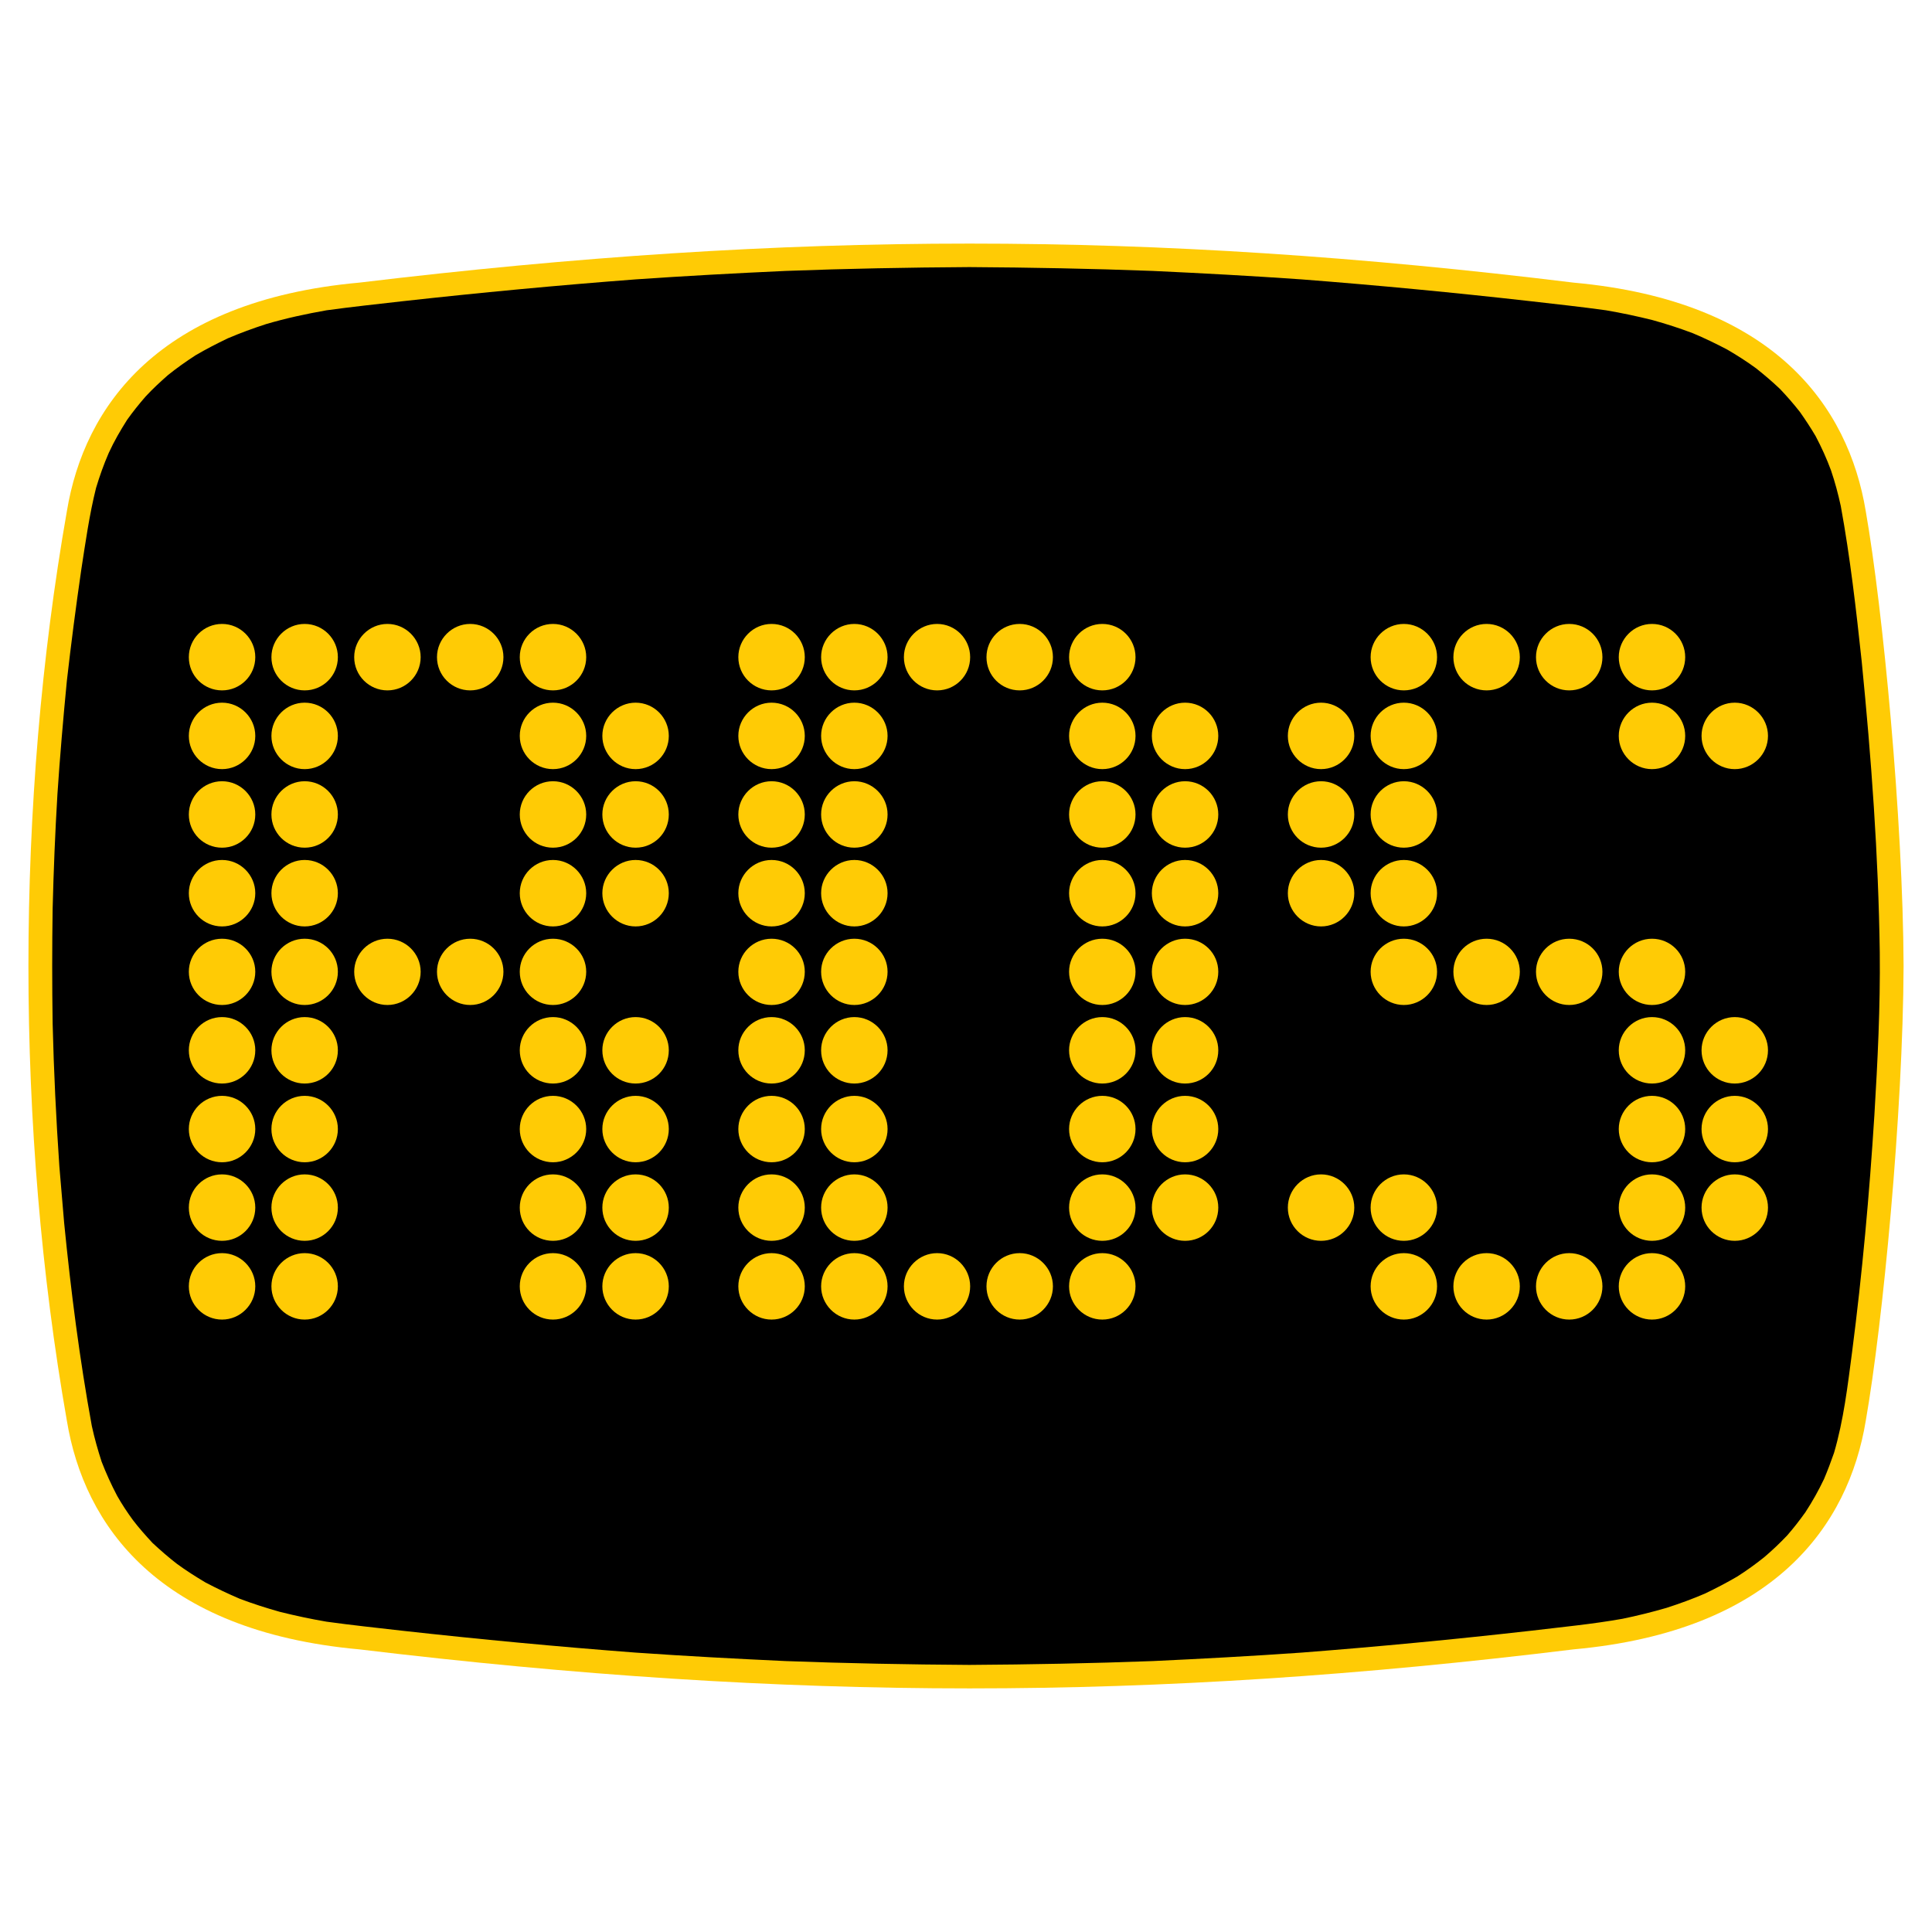
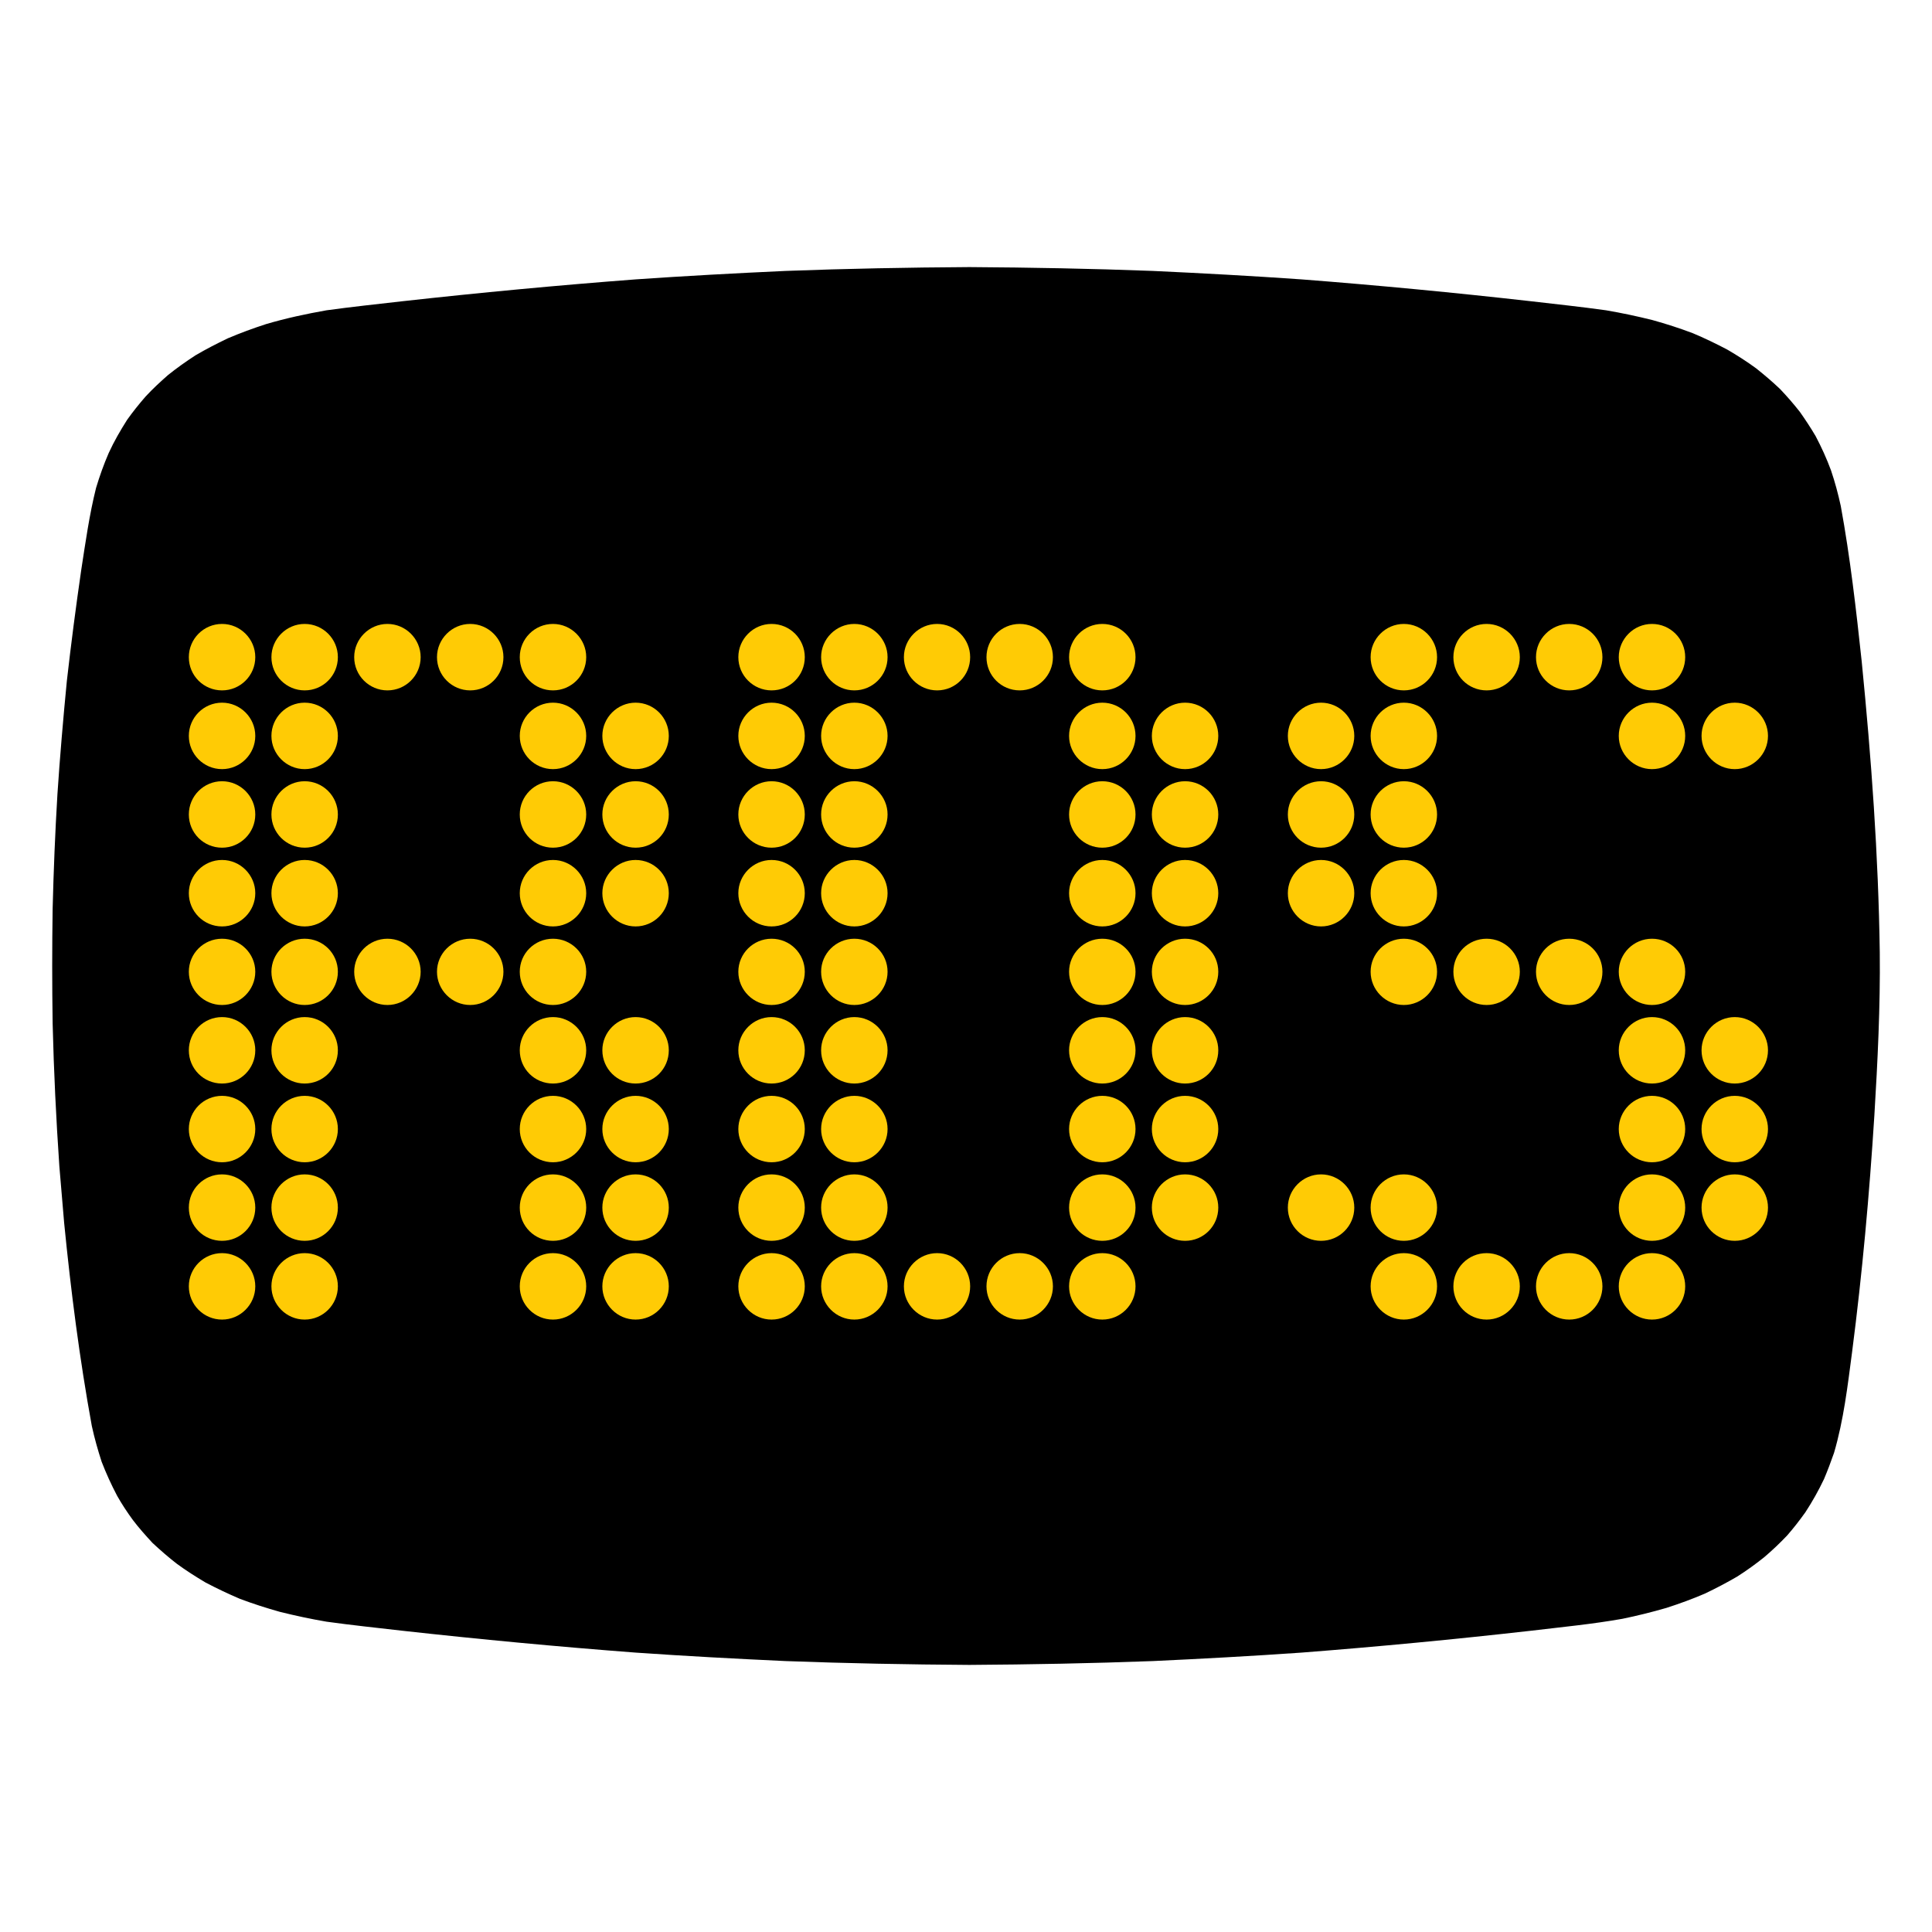
<svg xmlns="http://www.w3.org/2000/svg" version="1.0" id="Layer_1" x="0px" y="0px" width="192.756px" height="192.756px" viewBox="0 0 192.756 192.756" enable-background="new 0 0 192.756 192.756" xml:space="preserve">
  <g>
    <polygon fill-rule="evenodd" clip-rule="evenodd" fill="#FFFFFF" points="0,0 192.756,0 192.756,192.756 0,192.756 0,0  " />
-     <path fill-rule="evenodd" clip-rule="evenodd" fill="#FFCB05" d="M189.921,96.377c-0.057-14.659-2.069-35.642-3.774-45.376   c-1.725-10.443-9.121-20.982-29.146-22.803c-42.387-5.193-77.933-5.193-121.163,0c-20.043,1.82-27.44,12.359-29.165,22.803   c-5.116,29.108-5.116,61.646,0,90.753c1.725,10.443,9.122,20.982,29.165,22.803c43.23,5.193,78.776,5.193,121.163,0   c20.025-1.82,27.422-12.359,29.146-22.803C187.852,132.02,189.864,111.037,189.921,96.377L189.921,96.377z" />
    <path fill-rule="evenodd" clip-rule="evenodd" d="M187.545,95.017c-0.134-9.677-0.843-19.354-1.801-29.012   c-0.556-5.193-1.15-10.386-2.089-15.521c-0.269-1.227-0.575-2.376-0.978-3.564c-0.44-1.188-0.938-2.28-1.533-3.411   c-0.498-0.843-1.016-1.629-1.57-2.415c-0.633-0.805-1.266-1.533-1.975-2.28c-0.766-0.728-1.552-1.399-2.395-2.069   c-0.939-0.69-1.878-1.284-2.894-1.878c-1.131-0.594-2.242-1.131-3.431-1.629c-1.322-0.498-2.625-0.92-4.005-1.303   c-1.533-0.383-3.065-0.709-4.637-0.977c-2.472-0.345-4.982-0.613-7.474-0.901c-7.627-0.862-15.253-1.59-22.918-2.184   c-4.944-0.345-9.889-0.614-14.832-0.843c-6.094-0.23-12.188-0.345-18.3-0.383c-6.094,0.038-12.207,0.153-18.338,0.383   c-4.982,0.229-9.964,0.498-14.947,0.843c-7.799,0.594-15.541,1.322-23.301,2.184c-2.51,0.288-5.04,0.556-7.55,0.901   c-2.051,0.364-4.024,0.786-6.037,1.379c-1.303,0.422-2.548,0.882-3.813,1.418c-1.111,0.536-2.166,1.073-3.238,1.705   c-0.939,0.613-1.84,1.246-2.721,1.955c-0.786,0.69-1.533,1.38-2.242,2.146c-0.651,0.747-1.265,1.514-1.839,2.318   c-0.69,1.092-1.303,2.146-1.839,3.315c-0.499,1.15-0.901,2.281-1.265,3.488c-0.67,2.683-1.054,5.442-1.475,8.163   c-0.537,3.698-1.016,7.377-1.438,11.095c-0.364,3.756-0.69,7.531-0.939,11.287c-0.23,3.813-0.383,7.626-0.479,11.439   c-0.058,3.813-0.058,7.608,0,11.44c0.115,4.752,0.345,9.504,0.67,14.256l0.479,5.654c0.671,6.783,1.534,13.547,2.76,20.254   c0.268,1.227,0.594,2.377,0.978,3.564c0.459,1.188,0.958,2.279,1.552,3.41c0.479,0.844,0.997,1.629,1.571,2.414   c0.613,0.807,1.265,1.533,1.955,2.281c0.786,0.729,1.571,1.418,2.415,2.07c0.939,0.689,1.878,1.283,2.874,1.877   c1.131,0.594,2.262,1.131,3.43,1.629c1.322,0.498,2.645,0.92,4.005,1.303c1.552,0.383,3.066,0.709,4.637,0.977   c2.51,0.346,5.04,0.615,7.55,0.902c7.761,0.861,15.502,1.59,23.301,2.184c4.982,0.346,9.965,0.613,14.947,0.844   c6.132,0.229,12.245,0.344,18.338,0.383c6.112-0.039,12.206-0.154,18.3-0.383c4.943-0.23,9.888-0.498,14.832-0.844   c7.665-0.594,15.291-1.322,22.918-2.184c3.047-0.365,6.074-0.652,9.103-1.189c1.494-0.307,2.95-0.67,4.407-1.092   c1.303-0.422,2.567-0.881,3.813-1.418c1.13-0.537,2.184-1.092,3.238-1.705c0.958-0.613,1.839-1.246,2.721-1.955   c0.805-0.689,1.533-1.379,2.261-2.146c0.652-0.746,1.246-1.514,1.82-2.318c0.709-1.092,1.304-2.146,1.859-3.314   c0.364-0.863,0.689-1.725,0.996-2.607c0.958-3.256,1.36-6.688,1.802-10.059c1.016-7.838,1.725-15.715,2.223-23.609   C187.334,105.863,187.603,100.439,187.545,95.017L187.545,95.017z" />
    <path fill-rule="evenodd" clip-rule="evenodd" fill="#FFCB05" d="M173.077,117.168c1.821,0,3.315,1.496,3.315,3.316   c0,1.84-1.494,3.314-3.315,3.314c-1.82,0-3.314-1.475-3.314-3.314C169.763,118.664,171.257,117.168,173.077,117.168   L173.077,117.168z M173.077,109.332c1.821,0,3.315,1.494,3.315,3.314s-1.494,3.314-3.315,3.314c-1.82,0-3.314-1.494-3.314-3.314   S171.257,109.332,173.077,109.332L173.077,109.332z M173.077,101.475c1.821,0,3.315,1.494,3.315,3.314   c0,1.84-1.494,3.316-3.315,3.316c-1.82,0-3.314-1.477-3.314-3.316C169.763,102.969,171.257,101.475,173.077,101.475   L173.077,101.475z M173.077,70.106c1.821,0,3.315,1.495,3.315,3.315c0,1.82-1.494,3.315-3.315,3.315   c-1.82,0-3.314-1.495-3.314-3.315C169.763,71.601,171.257,70.106,173.077,70.106L173.077,70.106z M118.235,117.168   c1.84,0,3.314,1.496,3.314,3.316c0,1.84-1.475,3.314-3.314,3.314c-1.821,0-3.315-1.475-3.315-3.314   C114.92,118.664,116.414,117.168,118.235,117.168L118.235,117.168z M118.235,109.332c1.84,0,3.314,1.494,3.314,3.314   s-1.475,3.314-3.314,3.314c-1.821,0-3.315-1.494-3.315-3.314S116.414,109.332,118.235,109.332L118.235,109.332z M118.235,101.475   c1.84,0,3.314,1.494,3.314,3.314c0,1.84-1.475,3.316-3.314,3.316c-1.821,0-3.315-1.477-3.315-3.316   C114.92,102.969,116.414,101.475,118.235,101.475L118.235,101.475z M118.235,93.657c1.84,0,3.314,1.475,3.314,3.296   s-1.475,3.315-3.314,3.315c-1.821,0-3.315-1.494-3.315-3.315S116.414,93.657,118.235,93.657L118.235,93.657z M118.235,85.8   c1.84,0,3.314,1.495,3.314,3.315s-1.475,3.315-3.314,3.315c-1.821,0-3.315-1.495-3.315-3.315S116.414,85.8,118.235,85.8   L118.235,85.8z M118.235,77.944c1.84,0,3.314,1.495,3.314,3.315c0,1.839-1.475,3.315-3.314,3.315c-1.821,0-3.315-1.476-3.315-3.315   C114.92,79.438,116.414,77.944,118.235,77.944L118.235,77.944z M118.235,70.106c1.84,0,3.314,1.495,3.314,3.315   c0,1.82-1.475,3.315-3.314,3.315c-1.821,0-3.315-1.495-3.315-3.315C114.92,71.601,116.414,70.106,118.235,70.106L118.235,70.106z    M63.412,125.025c1.84,0,3.315,1.494,3.315,3.314s-1.475,3.316-3.315,3.316c-1.82,0-3.315-1.496-3.315-3.316   S61.591,125.025,63.412,125.025L63.412,125.025z M63.412,117.168c1.84,0,3.315,1.496,3.315,3.316c0,1.84-1.475,3.314-3.315,3.314   c-1.82,0-3.315-1.475-3.315-3.314C60.097,118.664,61.591,117.168,63.412,117.168L63.412,117.168z M63.412,109.332   c1.84,0,3.315,1.494,3.315,3.314s-1.475,3.314-3.315,3.314c-1.82,0-3.315-1.494-3.315-3.314S61.591,109.332,63.412,109.332   L63.412,109.332z M63.412,101.475c1.84,0,3.315,1.494,3.315,3.314c0,1.84-1.475,3.316-3.315,3.316c-1.82,0-3.315-1.477-3.315-3.316   C60.097,102.969,61.591,101.475,63.412,101.475L63.412,101.475z M63.412,85.8c1.84,0,3.315,1.495,3.315,3.315   s-1.475,3.315-3.315,3.315c-1.82,0-3.315-1.495-3.315-3.315S61.591,85.8,63.412,85.8L63.412,85.8z M63.412,77.944   c1.84,0,3.315,1.495,3.315,3.315c0,1.839-1.475,3.315-3.315,3.315c-1.82,0-3.315-1.476-3.315-3.315   C60.097,79.438,61.591,77.944,63.412,77.944L63.412,77.944z M63.412,70.106c1.84,0,3.315,1.495,3.315,3.315   c0,1.82-1.475,3.315-3.315,3.315c-1.82,0-3.315-1.495-3.315-3.315C60.097,71.601,61.591,70.106,63.412,70.106L63.412,70.106z    M164.818,125.025c1.84,0,3.315,1.494,3.315,3.314s-1.476,3.316-3.315,3.316c-1.82,0-3.314-1.496-3.314-3.316   S162.998,125.025,164.818,125.025L164.818,125.025z M164.818,117.168c1.84,0,3.315,1.496,3.315,3.316   c0,1.84-1.476,3.314-3.315,3.314c-1.82,0-3.314-1.475-3.314-3.314C161.504,118.664,162.998,117.168,164.818,117.168   L164.818,117.168z M164.818,109.332c1.84,0,3.315,1.494,3.315,3.314s-1.476,3.314-3.315,3.314c-1.82,0-3.314-1.494-3.314-3.314   S162.998,109.332,164.818,109.332L164.818,109.332z M164.818,101.475c1.84,0,3.315,1.494,3.315,3.314   c0,1.84-1.476,3.316-3.315,3.316c-1.82,0-3.314-1.477-3.314-3.316C161.504,102.969,162.998,101.475,164.818,101.475   L164.818,101.475z M164.818,93.657c1.84,0,3.315,1.475,3.315,3.296s-1.476,3.315-3.315,3.315c-1.82,0-3.314-1.494-3.314-3.315   S162.998,93.657,164.818,93.657L164.818,93.657z M164.818,70.106c1.84,0,3.315,1.495,3.315,3.315c0,1.82-1.476,3.315-3.315,3.315   c-1.82,0-3.314-1.495-3.314-3.315C161.504,71.601,162.998,70.106,164.818,70.106L164.818,70.106z M164.818,62.25   c1.84,0,3.315,1.495,3.315,3.315c0,1.84-1.476,3.315-3.315,3.315c-1.82,0-3.314-1.476-3.314-3.315   C161.504,63.744,162.998,62.25,164.818,62.25L164.818,62.25z M109.977,125.025c1.839,0,3.314,1.494,3.314,3.314   s-1.476,3.316-3.314,3.316c-1.821,0-3.315-1.496-3.315-3.316S108.155,125.025,109.977,125.025L109.977,125.025z M109.977,117.168   c1.839,0,3.314,1.496,3.314,3.316c0,1.84-1.476,3.314-3.314,3.314c-1.821,0-3.315-1.475-3.315-3.314   C106.661,118.664,108.155,117.168,109.977,117.168L109.977,117.168z M109.977,109.332c1.839,0,3.314,1.494,3.314,3.314   s-1.476,3.314-3.314,3.314c-1.821,0-3.315-1.494-3.315-3.314S108.155,109.332,109.977,109.332L109.977,109.332z M109.977,101.475   c1.839,0,3.314,1.494,3.314,3.314c0,1.84-1.476,3.316-3.314,3.316c-1.821,0-3.315-1.477-3.315-3.316   C106.661,102.969,108.155,101.475,109.977,101.475L109.977,101.475z M109.977,93.657c1.839,0,3.314,1.475,3.314,3.296   s-1.476,3.315-3.314,3.315c-1.821,0-3.315-1.494-3.315-3.315S108.155,93.657,109.977,93.657L109.977,93.657z M109.977,85.8   c1.839,0,3.314,1.495,3.314,3.315s-1.476,3.315-3.314,3.315c-1.821,0-3.315-1.495-3.315-3.315S108.155,85.8,109.977,85.8   L109.977,85.8z M109.977,77.944c1.839,0,3.314,1.495,3.314,3.315c0,1.839-1.476,3.315-3.314,3.315   c-1.821,0-3.315-1.476-3.315-3.315C106.661,79.438,108.155,77.944,109.977,77.944L109.977,77.944z M109.977,70.106   c1.839,0,3.314,1.495,3.314,3.315c0,1.82-1.476,3.315-3.314,3.315c-1.821,0-3.315-1.495-3.315-3.315   C106.661,71.601,108.155,70.106,109.977,70.106L109.977,70.106z M109.977,62.25c1.839,0,3.314,1.495,3.314,3.315   c0,1.84-1.476,3.315-3.314,3.315c-1.821,0-3.315-1.476-3.315-3.315C106.661,63.744,108.155,62.25,109.977,62.25L109.977,62.25z    M55.172,125.025c1.82,0,3.315,1.494,3.315,3.314s-1.495,3.316-3.315,3.316c-1.84,0-3.315-1.496-3.315-3.316   S53.332,125.025,55.172,125.025L55.172,125.025z M55.172,117.168c1.82,0,3.315,1.496,3.315,3.316c0,1.84-1.495,3.314-3.315,3.314   c-1.84,0-3.315-1.475-3.315-3.314C51.857,118.664,53.332,117.168,55.172,117.168L55.172,117.168z M55.172,109.332   c1.82,0,3.315,1.494,3.315,3.314s-1.495,3.314-3.315,3.314c-1.84,0-3.315-1.494-3.315-3.314S53.332,109.332,55.172,109.332   L55.172,109.332z M55.172,101.475c1.82,0,3.315,1.494,3.315,3.314c0,1.84-1.495,3.316-3.315,3.316c-1.84,0-3.315-1.477-3.315-3.316   C51.857,102.969,53.332,101.475,55.172,101.475L55.172,101.475z M55.172,93.657c1.82,0,3.315,1.475,3.315,3.296   s-1.495,3.315-3.315,3.315c-1.84,0-3.315-1.494-3.315-3.315S53.332,93.657,55.172,93.657L55.172,93.657z M55.172,85.8   c1.82,0,3.315,1.495,3.315,3.315s-1.495,3.315-3.315,3.315c-1.84,0-3.315-1.495-3.315-3.315S53.332,85.8,55.172,85.8L55.172,85.8z    M55.172,77.944c1.82,0,3.315,1.495,3.315,3.315c0,1.839-1.495,3.315-3.315,3.315c-1.84,0-3.315-1.476-3.315-3.315   C51.857,79.438,53.332,77.944,55.172,77.944L55.172,77.944z M55.172,70.106c1.82,0,3.315,1.495,3.315,3.315   c0,1.82-1.495,3.315-3.315,3.315c-1.84,0-3.315-1.495-3.315-3.315C51.857,71.601,53.332,70.106,55.172,70.106L55.172,70.106z    M55.172,62.25c1.82,0,3.315,1.495,3.315,3.315c0,1.84-1.495,3.315-3.315,3.315c-1.84,0-3.315-1.476-3.315-3.315   C51.857,63.744,53.332,62.25,55.172,62.25L55.172,62.25z M156.56,125.025c1.84,0,3.315,1.494,3.315,3.314s-1.476,3.316-3.315,3.316   c-1.82,0-3.314-1.496-3.314-3.316S154.739,125.025,156.56,125.025L156.56,125.025z M156.56,93.657c1.84,0,3.315,1.475,3.315,3.296   s-1.476,3.315-3.315,3.315c-1.82,0-3.314-1.494-3.314-3.315S154.739,93.657,156.56,93.657L156.56,93.657z M156.56,62.25   c1.84,0,3.315,1.495,3.315,3.315c0,1.84-1.476,3.315-3.315,3.315c-1.82,0-3.314-1.476-3.314-3.315   C153.245,63.744,154.739,62.25,156.56,62.25L156.56,62.25z M101.736,125.025c1.82,0,3.315,1.494,3.315,3.314   s-1.495,3.316-3.315,3.316c-1.84,0-3.315-1.496-3.315-3.316S99.896,125.025,101.736,125.025L101.736,125.025z M101.736,62.25   c1.82,0,3.315,1.495,3.315,3.315c0,1.84-1.495,3.315-3.315,3.315c-1.84,0-3.315-1.476-3.315-3.315   C98.421,63.744,99.896,62.25,101.736,62.25L101.736,62.25z M46.913,93.657c1.82,0,3.315,1.475,3.315,3.296   s-1.495,3.315-3.315,3.315c-1.821,0-3.315-1.494-3.315-3.315S45.092,93.657,46.913,93.657L46.913,93.657z M46.913,62.25   c1.82,0,3.315,1.495,3.315,3.315c0,1.84-1.495,3.315-3.315,3.315c-1.821,0-3.315-1.476-3.315-3.315   C43.598,63.744,45.092,62.25,46.913,62.25L46.913,62.25z M148.32,125.025c1.82,0,3.314,1.494,3.314,3.314s-1.494,3.316-3.314,3.316   c-1.84,0-3.315-1.496-3.315-3.316S146.48,125.025,148.32,125.025L148.32,125.025z M148.32,93.657c1.82,0,3.314,1.475,3.314,3.296   s-1.494,3.315-3.314,3.315c-1.84,0-3.315-1.494-3.315-3.315S146.48,93.657,148.32,93.657L148.32,93.657z M148.32,62.25   c1.82,0,3.314,1.495,3.314,3.315c0,1.84-1.494,3.315-3.314,3.315c-1.84,0-3.315-1.476-3.315-3.315   C145.005,63.744,146.48,62.25,148.32,62.25L148.32,62.25z M93.497,125.025c1.82,0,3.296,1.494,3.296,3.314   s-1.476,3.316-3.296,3.316c-1.821,0-3.315-1.496-3.315-3.316S91.676,125.025,93.497,125.025L93.497,125.025z M93.497,62.25   c1.82,0,3.296,1.495,3.296,3.315c0,1.84-1.476,3.315-3.296,3.315c-1.821,0-3.315-1.476-3.315-3.315   C90.182,63.744,91.676,62.25,93.497,62.25L93.497,62.25z M38.654,93.657c1.82,0,3.315,1.475,3.315,3.296s-1.495,3.315-3.315,3.315   s-3.315-1.494-3.315-3.315S36.833,93.657,38.654,93.657L38.654,93.657z M38.654,62.25c1.82,0,3.315,1.495,3.315,3.315   c0,1.84-1.495,3.315-3.315,3.315s-3.315-1.476-3.315-3.315C35.339,63.744,36.833,62.25,38.654,62.25L38.654,62.25z    M140.061,125.025c1.821,0,3.315,1.494,3.315,3.314s-1.494,3.316-3.315,3.316c-1.82,0-3.314-1.496-3.314-3.316   S138.24,125.025,140.061,125.025L140.061,125.025z M140.061,117.168c1.821,0,3.315,1.496,3.315,3.316   c0,1.84-1.494,3.314-3.315,3.314c-1.82,0-3.314-1.475-3.314-3.314C136.746,118.664,138.24,117.168,140.061,117.168L140.061,117.168   z M140.061,93.657c1.821,0,3.315,1.475,3.315,3.296s-1.494,3.315-3.315,3.315c-1.82,0-3.314-1.494-3.314-3.315   S138.24,93.657,140.061,93.657L140.061,93.657z M140.061,85.8c1.821,0,3.315,1.495,3.315,3.315s-1.494,3.315-3.315,3.315   c-1.82,0-3.314-1.495-3.314-3.315S138.24,85.8,140.061,85.8L140.061,85.8z M140.061,77.944c1.821,0,3.315,1.495,3.315,3.315   c0,1.839-1.494,3.315-3.315,3.315c-1.82,0-3.314-1.476-3.314-3.315C136.746,79.438,138.24,77.944,140.061,77.944L140.061,77.944z    M140.061,70.106c1.821,0,3.315,1.495,3.315,3.315c0,1.82-1.494,3.315-3.315,3.315c-1.82,0-3.314-1.495-3.314-3.315   C136.746,71.601,138.24,70.106,140.061,70.106L140.061,70.106z M140.061,62.25c1.821,0,3.315,1.495,3.315,3.315   c0,1.84-1.494,3.315-3.315,3.315c-1.82,0-3.314-1.476-3.314-3.315C136.746,63.744,138.24,62.25,140.061,62.25L140.061,62.25z    M85.238,125.025c1.82,0,3.315,1.494,3.315,3.314s-1.495,3.316-3.315,3.316c-1.821,0-3.315-1.496-3.315-3.316   S83.417,125.025,85.238,125.025L85.238,125.025z M85.238,117.168c1.82,0,3.315,1.496,3.315,3.316c0,1.84-1.495,3.314-3.315,3.314   c-1.821,0-3.315-1.475-3.315-3.314C81.922,118.664,83.417,117.168,85.238,117.168L85.238,117.168z M85.238,109.332   c1.82,0,3.315,1.494,3.315,3.314s-1.495,3.314-3.315,3.314c-1.821,0-3.315-1.494-3.315-3.314S83.417,109.332,85.238,109.332   L85.238,109.332z M85.238,101.475c1.82,0,3.315,1.494,3.315,3.314c0,1.84-1.495,3.316-3.315,3.316   c-1.821,0-3.315-1.477-3.315-3.316C81.922,102.969,83.417,101.475,85.238,101.475L85.238,101.475z M85.238,93.657   c1.82,0,3.315,1.475,3.315,3.296s-1.495,3.315-3.315,3.315c-1.821,0-3.315-1.494-3.315-3.315S83.417,93.657,85.238,93.657   L85.238,93.657z M85.238,85.8c1.82,0,3.315,1.495,3.315,3.315s-1.495,3.315-3.315,3.315c-1.821,0-3.315-1.495-3.315-3.315   S83.417,85.8,85.238,85.8L85.238,85.8z M85.238,77.944c1.82,0,3.315,1.495,3.315,3.315c0,1.839-1.495,3.315-3.315,3.315   c-1.821,0-3.315-1.476-3.315-3.315C81.922,79.438,83.417,77.944,85.238,77.944L85.238,77.944z M85.238,70.106   c1.82,0,3.315,1.495,3.315,3.315c0,1.82-1.495,3.315-3.315,3.315c-1.821,0-3.315-1.495-3.315-3.315   C81.922,71.601,83.417,70.106,85.238,70.106L85.238,70.106z M85.238,62.25c1.82,0,3.315,1.495,3.315,3.315   c0,1.84-1.495,3.315-3.315,3.315c-1.821,0-3.315-1.476-3.315-3.315C81.922,63.744,83.417,62.25,85.238,62.25L85.238,62.25z    M30.395,125.025c1.839,0,3.315,1.494,3.315,3.314s-1.476,3.316-3.315,3.316c-1.821,0-3.315-1.496-3.315-3.316   S28.574,125.025,30.395,125.025L30.395,125.025z M30.395,117.168c1.839,0,3.315,1.496,3.315,3.316c0,1.84-1.476,3.314-3.315,3.314   c-1.821,0-3.315-1.475-3.315-3.314C27.08,118.664,28.574,117.168,30.395,117.168L30.395,117.168z M30.395,109.332   c1.839,0,3.315,1.494,3.315,3.314s-1.476,3.314-3.315,3.314c-1.821,0-3.315-1.494-3.315-3.314S28.574,109.332,30.395,109.332   L30.395,109.332z M30.395,101.475c1.839,0,3.315,1.494,3.315,3.314c0,1.84-1.476,3.316-3.315,3.316   c-1.821,0-3.315-1.477-3.315-3.316C27.08,102.969,28.574,101.475,30.395,101.475L30.395,101.475z M30.395,93.657   c1.839,0,3.315,1.475,3.315,3.296s-1.476,3.315-3.315,3.315c-1.821,0-3.315-1.494-3.315-3.315S28.574,93.657,30.395,93.657   L30.395,93.657z M30.395,85.8c1.839,0,3.315,1.495,3.315,3.315s-1.476,3.315-3.315,3.315c-1.821,0-3.315-1.495-3.315-3.315   S28.574,85.8,30.395,85.8L30.395,85.8z M30.395,77.944c1.839,0,3.315,1.495,3.315,3.315c0,1.839-1.476,3.315-3.315,3.315   c-1.821,0-3.315-1.476-3.315-3.315C27.08,79.438,28.574,77.944,30.395,77.944L30.395,77.944z M30.395,70.106   c1.839,0,3.315,1.495,3.315,3.315c0,1.82-1.476,3.315-3.315,3.315c-1.821,0-3.315-1.495-3.315-3.315   C27.08,71.601,28.574,70.106,30.395,70.106L30.395,70.106z M30.395,62.25c1.839,0,3.315,1.495,3.315,3.315   c0,1.84-1.476,3.315-3.315,3.315c-1.821,0-3.315-1.476-3.315-3.315C27.08,63.744,28.574,62.25,30.395,62.25L30.395,62.25z    M131.802,117.168c1.82,0,3.315,1.496,3.315,3.316c0,1.84-1.495,3.314-3.315,3.314s-3.314-1.475-3.314-3.314   C128.487,118.664,129.981,117.168,131.802,117.168L131.802,117.168z M131.802,85.8c1.82,0,3.315,1.495,3.315,3.315   s-1.495,3.315-3.315,3.315s-3.314-1.495-3.314-3.315S129.981,85.8,131.802,85.8L131.802,85.8z M131.802,77.944   c1.82,0,3.315,1.495,3.315,3.315c0,1.839-1.495,3.315-3.315,3.315s-3.314-1.476-3.314-3.315   C128.487,79.438,129.981,77.944,131.802,77.944L131.802,77.944z M131.802,70.106c1.82,0,3.315,1.495,3.315,3.315   c0,1.82-1.495,3.315-3.315,3.315s-3.314-1.495-3.314-3.315C128.487,71.601,129.981,70.106,131.802,70.106L131.802,70.106z    M76.979,125.025c1.839,0,3.315,1.494,3.315,3.314s-1.476,3.316-3.315,3.316c-1.82,0-3.315-1.496-3.315-3.316   S75.158,125.025,76.979,125.025L76.979,125.025z M76.979,117.168c1.839,0,3.315,1.496,3.315,3.316c0,1.84-1.476,3.314-3.315,3.314   c-1.82,0-3.315-1.475-3.315-3.314C73.664,118.664,75.158,117.168,76.979,117.168L76.979,117.168z M76.979,109.332   c1.839,0,3.315,1.494,3.315,3.314s-1.476,3.314-3.315,3.314c-1.82,0-3.315-1.494-3.315-3.314S75.158,109.332,76.979,109.332   L76.979,109.332z M76.979,101.475c1.839,0,3.315,1.494,3.315,3.314c0,1.84-1.476,3.316-3.315,3.316   c-1.82,0-3.315-1.477-3.315-3.316C73.664,102.969,75.158,101.475,76.979,101.475L76.979,101.475z M76.979,93.657   c1.839,0,3.315,1.475,3.315,3.296s-1.476,3.315-3.315,3.315c-1.82,0-3.315-1.494-3.315-3.315S75.158,93.657,76.979,93.657   L76.979,93.657z M76.979,85.8c1.839,0,3.315,1.495,3.315,3.315s-1.476,3.315-3.315,3.315c-1.82,0-3.315-1.495-3.315-3.315   S75.158,85.8,76.979,85.8L76.979,85.8z M76.979,77.944c1.839,0,3.315,1.495,3.315,3.315c0,1.839-1.476,3.315-3.315,3.315   c-1.82,0-3.315-1.476-3.315-3.315C73.664,79.438,75.158,77.944,76.979,77.944L76.979,77.944z M76.979,70.106   c1.839,0,3.315,1.495,3.315,3.315c0,1.82-1.476,3.315-3.315,3.315c-1.82,0-3.315-1.495-3.315-3.315   C73.664,71.601,75.158,70.106,76.979,70.106L76.979,70.106z M76.979,62.25c1.839,0,3.315,1.495,3.315,3.315   c0,1.84-1.476,3.315-3.315,3.315c-1.82,0-3.315-1.476-3.315-3.315C73.664,63.744,75.158,62.25,76.979,62.25L76.979,62.25z    M22.155,125.025c1.82,0,3.315,1.494,3.315,3.314s-1.495,3.316-3.315,3.316c-1.84,0-3.315-1.496-3.315-3.316   S20.315,125.025,22.155,125.025L22.155,125.025z M22.155,117.168c1.82,0,3.315,1.496,3.315,3.316c0,1.84-1.495,3.314-3.315,3.314   c-1.84,0-3.315-1.475-3.315-3.314C18.84,118.664,20.315,117.168,22.155,117.168L22.155,117.168z M22.155,109.332   c1.82,0,3.315,1.494,3.315,3.314s-1.495,3.314-3.315,3.314c-1.84,0-3.315-1.494-3.315-3.314S20.315,109.332,22.155,109.332   L22.155,109.332z M22.155,101.475c1.82,0,3.315,1.494,3.315,3.314c0,1.84-1.495,3.316-3.315,3.316c-1.84,0-3.315-1.477-3.315-3.316   C18.84,102.969,20.315,101.475,22.155,101.475L22.155,101.475z M22.155,93.657c1.82,0,3.315,1.475,3.315,3.296   s-1.495,3.315-3.315,3.315c-1.84,0-3.315-1.494-3.315-3.315S20.315,93.657,22.155,93.657L22.155,93.657z M22.155,85.8   c1.82,0,3.315,1.495,3.315,3.315s-1.495,3.315-3.315,3.315c-1.84,0-3.315-1.495-3.315-3.315S20.315,85.8,22.155,85.8L22.155,85.8z    M22.155,77.944c1.82,0,3.315,1.495,3.315,3.315c0,1.839-1.495,3.315-3.315,3.315c-1.84,0-3.315-1.476-3.315-3.315   C18.84,79.438,20.315,77.944,22.155,77.944L22.155,77.944z M22.155,70.106c1.82,0,3.315,1.495,3.315,3.315   c0,1.82-1.495,3.315-3.315,3.315c-1.84,0-3.315-1.495-3.315-3.315C18.84,71.601,20.315,70.106,22.155,70.106L22.155,70.106z    M22.155,62.25c1.82,0,3.315,1.495,3.315,3.315c0,1.84-1.495,3.315-3.315,3.315c-1.84,0-3.315-1.476-3.315-3.315   C18.84,63.744,20.315,62.25,22.155,62.25L22.155,62.25z" />
  </g>
</svg>